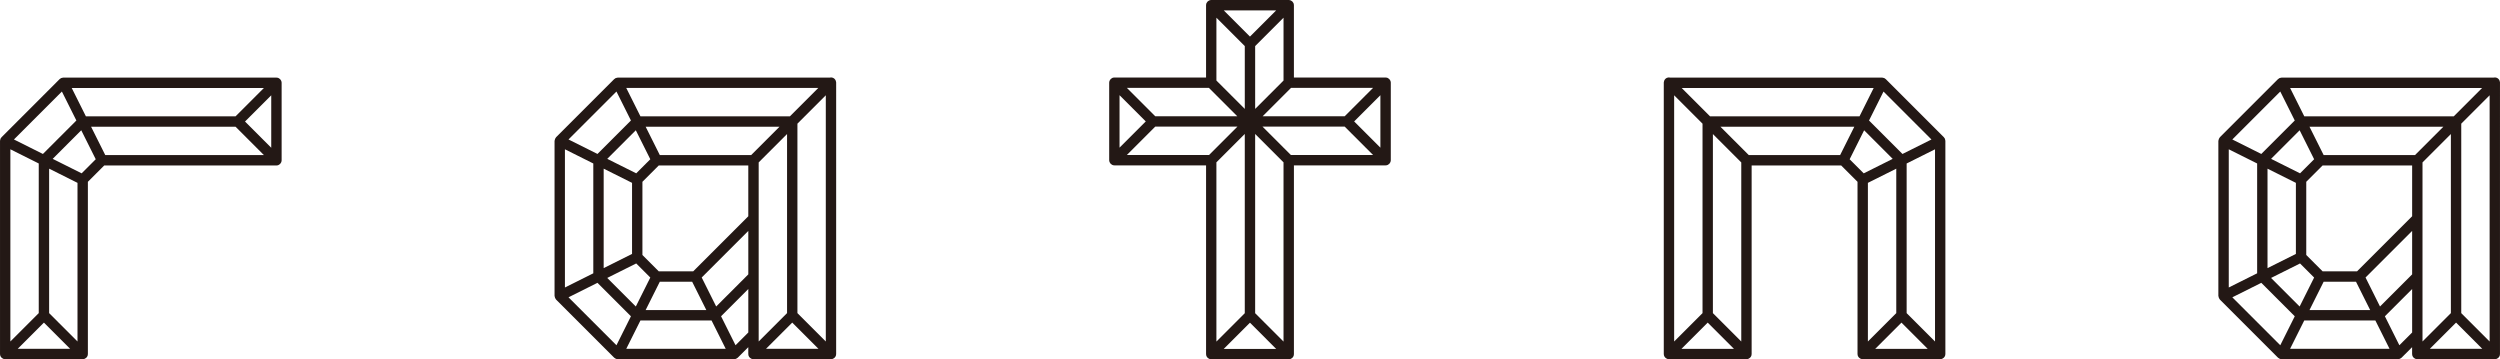
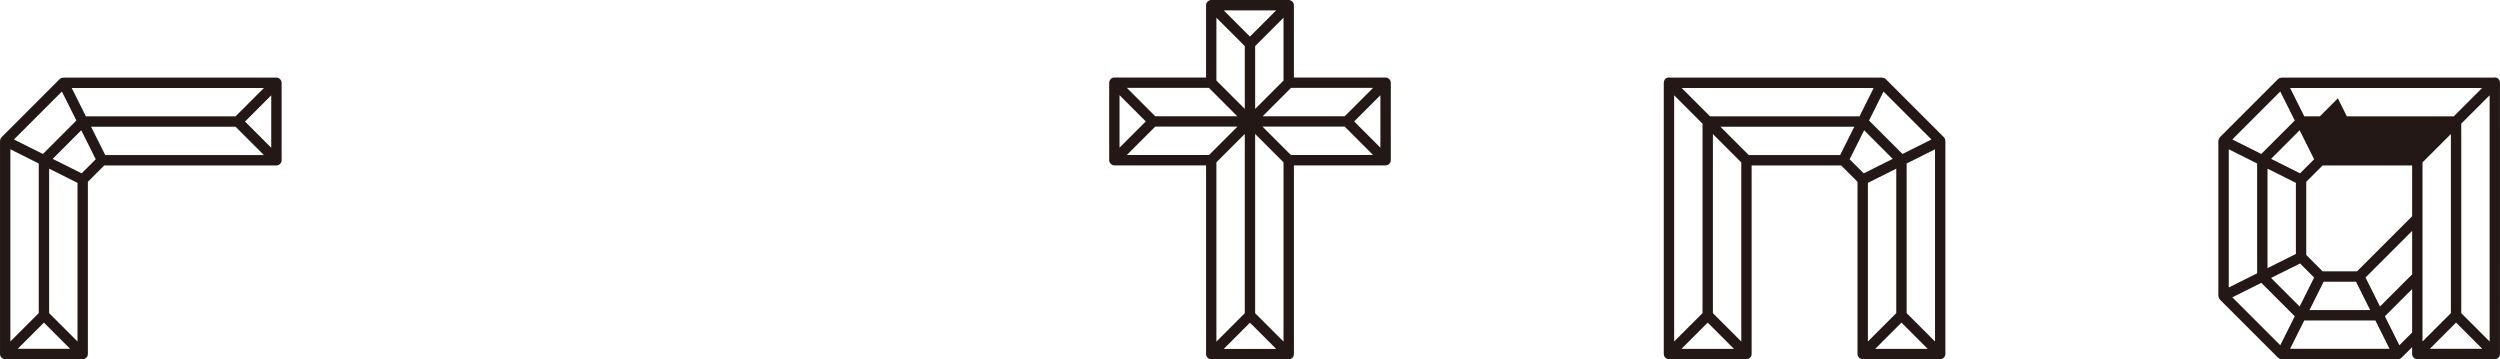
<svg xmlns="http://www.w3.org/2000/svg" viewBox="0 0 341.575 49.091" data-sanitized-data-name="レイヤー 1" data-name="レイヤー 1" id="_レイヤー_1">
  <defs>
    <style>
      .cls-1 {
        fill: #231815;
        stroke-width: 0px;
      }
    </style>
  </defs>
  <path d="m38.395,10.994c-.027-.053-.06-.102-.099-.147-.016-.019-.031-.037-.049-.054-.055-.051-.117-.094-.188-.126-.006-.003-.011-.008-.017-.011-.001-0-.001-.001-.002-.001-.079-.033-.162-.045-.244-.048-.009-0-.017-.005-.027-.005H8.65c-.008,0-.014.004-.022.004-.045.001-.088.016-.133.026-.047.011-.094.017-.137.037-.008.004-.017.003-.025.007-.035.017-.057.047-.088.068-.032.023-.068.037-.096.064L.208,18.75c-.027.027-.04.063-.062.093-.023.031-.053.055-.071.09-.004.008-.003.017-.007.026-.02.043-.026.089-.036.135-.011.046-.026.09-.027.136-0.0.007-.004.014-.004.021v29.118c0,.009.005.016.005.025.003.083.015.167.049.246 0.0.001.001.002.002.003.002.005.006.008.008.013.032.073.077.136.129.192.017.018.036.033.054.049.045.039.094.072.147.099.023.011.044.023.068.032.078.03.161.05.247.05h10.589c.087,0,.169-.02.247-.05.024-.009.045-.021.068-.032.053-.027.102-.06.147-.099.019-.016.037-.031.054-.049.052-.056.097-.119.129-.191.002-.005.006-.009.008-.014 0-.001.001-.002.001-.002.033-.08.046-.163.049-.246 0-.009.005-.016.005-.025v-23.53l2.232-2.231h23.531c.091,0,.184-.018.271-.055 0,0,0-0.0 0-0.0.011-.005.02-.013.03-.018.066-.031.124-.071.176-.119.019-.017.034-.037.051-.056.039-.045.072-.093.099-.146.011-.023.023-.044.032-.068.029-.078.05-.16.05-.248v-10.589c0-.087-.02-.169-.05-.247-.009-.024-.021-.045-.032-.068Zm-24.013,10.195l-1.939-3.877h19.738l3.876,3.877H14.382Zm-3.793,25.469l-3.877-3.877v-19.737l3.877,1.939v21.676ZM1.417,20.397l3.877,1.939v20.446l-3.877,3.877v-26.261Zm.488-1.34l6.551-6.551,1.979,3.958-4.571,4.572-3.958-1.979Zm31.572-2.453l3.583-3.583v7.167l-3.583-3.584Zm-1.295-.709H11.735l-1.938-3.876h26.262l-3.876,3.876ZM2.419,47.66l3.583-3.583,3.583,3.583H2.419Zm8.738-23.977l-3.958-1.979,3.903-3.904,1.979,3.958-1.924,1.924Z" class="cls-1" />
  <path d="m265.767,19.094c-.011-.046-.017-.092-.036-.135-.004-.008-.003-.017-.007-.026-.018-.036-.048-.059-.07-.09-.022-.031-.035-.066-.062-.093l-7.941-7.941c-.028-.028-.065-.042-.096-.064-.03-.022-.053-.051-.088-.068-.008-.004-.017-.003-.025-.007-.045-.02-.092-.027-.141-.038-.043-.01-.085-.024-.129-.026-.008-0-.015-.005-.023-.005h-28.95c-.144-.036-.297-.03-.44.029-.24.1-.397.323-.426.577-.003.018-.007.034-.008.052-0.0.009-.004.017-.004.026v37.084c0,.009.005.016.005.025.003.083.015.167.049.246 0.0.001.001.002.002.003.002.005.006.008.008.013.032.073.077.136.129.192.017.018.036.033.054.049.045.039.094.072.147.099.023.011.044.023.068.032.078.03.161.05.247.05h10.588c.087,0,.169-.02.247-.05.024-.009.045-.021.068-.032.053-.027.102-.06.147-.099.019-.016.037-.031.054-.049.052-.056.097-.119.129-.191.002-.005.006-.009.008-.014 0-.001.001-.002.001-.002.033-.08.046-.163.049-.246 0-.009.005-.016.005-.025v-25.762h12.234l2.232,2.231v23.53c0,.009.005.016.005.025.003.083.015.167.049.246 0.0.001.001.002.002.003.002.005.006.008.008.013.032.073.077.136.129.192.017.018.036.033.054.049.045.039.094.072.147.099.023.011.044.023.068.032.078.03.161.05.247.05h10.588c.087,0,.169-.02.247-.05.024-.009.045-.021.068-.032.053-.027.102-.06.147-.099.019-.016.037-.031.054-.049.052-.056.097-.119.129-.191.002-.005.006-.009.008-.014 0-.001.001-.002.001-.002.033-.08.046-.163.049-.246 0-.009.005-.016.005-.025v-29.118c0-.007-.004-.014-.004-.021-.001-.046-.016-.09-.027-.136Zm-10.557,5.889l3.877-1.938v19.737l-3.877,3.877v-21.676Zm-3.794-3.793h-12.48l-3.877-3.877h18.296l-1.939,3.877Zm-21.651-9.171h26.237l-1.938,3.876h-20.423l-3.876-3.876Zm2.851,4.88v25.884l-3.877,3.877V13.02l3.877,3.878Zm1.417,1.417l3.877,3.877v24.467l-3.877-3.877v-24.467Zm23.31-5.809l6.551,6.551-3.958,1.979-4.571-4.572,1.979-3.958Zm3.161,9.83l3.877-1.939v26.261l-3.877-3.877v-20.446Zm-30.763,25.324l3.583-3.583,3.583,3.583h-7.167Zm22.976-25.901l1.979-3.959,3.903,3.904-3.958,1.979-1.925-1.924Zm3.496,25.901l3.583-3.583,3.583,3.583h-7.167Z" class="cls-1" />
-   <path d="m114.234,11.209c-.028-.255-.185-.479-.426-.579-.141-.058-.294-.064-.437-.029h-28.952c-.007,0-.012.005-.018.005-.043.001-.084.015-.127.024-.039.008-.076.016-.113.031-.019.008-.039.006-.058.016-.006.003-.009.008-.015.011-.021.011-.035.029-.054.042-.018.012-.034.026-.051.039-.02.016-.046.021-.065.04l-7.941,7.941c-.026.026-.034.062-.056.091-.031.042-.058.081-.079.129-.027.06-.039.12-.048.186-.005.033-.025.062-.025.095v21.177c0,.034.02.062.025.095.009.065.022.126.048.186.021.048.048.087.079.129.021.029.03.065.056.091l7.941,7.941c.031.031.072.048.108.072.028.019.051.039.081.054.097.049.201.081.311.081h15.883c.109,0,.213-.032.31-.081.031-.015.055-.036.084-.056.035-.024.076-.04.107-.071l1.438-1.437v.936c0,.009.005.016.005.025.003.083.015.167.049.246 0.0.001.001.002.002.003.002.005.006.008.008.013.032.073.077.136.129.192.017.018.036.033.054.049.045.039.094.072.147.099.023.011.044.023.068.032.078.03.161.05.247.05h10.588c.087,0,.169-.02.247-.05.024-.009.045-.021.068-.032.053-.027.102-.06.147-.099.019-.016.037-.031.054-.049.052-.056.097-.119.129-.191.002-.005.006-.009.008-.014 0-.001.001-.002.001-.002.033-.08.046-.163.049-.246 0-.009.005-.016.005-.025V11.285c0-.009-.004-.017-.004-.026-.001-.017-.005-.033-.007-.05Zm-24.233,27.58l.15-.299h4.418l1.938,3.876h-8.295l1.789-3.577Zm4.713-1.717h-4.708l-2.232-2.232v-10.002l2.231-2.231h12.234v6.939l-7.526,7.526Zm-12.234-14.028l3.877,1.939v9.712l-3.877,1.939v-13.589Zm-1.417,14.298l-3.877,1.939v-18.884l3.877,1.939v15.006Zm7.149-20.03h18.296l-3.877,3.877h-12.48l-1.267-2.535-.671-1.342Zm19.714-1.418h-20.423l-1.938-3.876h26.237l-3.876,3.876Zm-19.075,5.864l-1.925,1.924-3.958-1.979,3.903-3.904,1.979,3.959Zm-1.925,14.237l1.925,1.925-1.583,3.165-.396.793-3.904-3.904,3.958-1.979Zm.578,7.788h9.713l1.938,3.876h-13.589l1.938-3.876Zm8.37-5.867l6.367-6.366v5.937l-4.389,4.389-1.977-3.96Zm7.784-.135v-15.59l3.877-3.877v24.467l-3.877,3.877v-8.877Zm5.294-20.884l3.877-3.878v33.639l-3.877-3.877v-25.884Zm-24.727-4.392l1.979,3.958-4.571,4.572-3.959-1.979,6.551-6.551Zm-2.593,26.137l4.572,4.572-1.979,3.958-6.551-6.551,3.958-1.979Zm18.864,8.53l-1.977-3.96,3.722-3.722v5.937l-1.745,1.744Zm4.164.487l3.583-3.583,3.583,3.583h-7.167Z" class="cls-1" />
-   <path d="m341.575,11.285c0-.009-.003-.017-.004-.025-.001-.018-.005-.035-.008-.053-.029-.254-.186-.477-.426-.577-.141-.058-.294-.064-.437-.029h-28.952c-.007,0-.012.005-.019.005-.043.001-.085.014-.128.024-.039.008-.076.016-.113.031-.019.008-.039.006-.058.016-.006.003-.009.008-.015.011-.021.011-.035.029-.054.042-.018.012-.034.026-.051.039-.02.016-.046.021-.065.04l-7.941,7.941c-.026.026-.034.062-.056.091-.031.042-.058.081-.079.129-.027.06-.039.12-.048.186-.005.033-.025.062-.025.095v21.177c0,.034.02.062.025.095.009.065.022.126.048.186.021.048.048.087.079.129.021.029.03.065.056.091l7.941,7.941c.031.031.072.048.108.072.028.019.051.039.081.054.097.049.201.081.311.081h15.883c.109,0,.213-.032.31-.081.031-.015.055-.036.084-.056.035-.024.076-.04.107-.071l1.438-1.437v.936c0,.009.005.016.005.025.003.083.015.167.049.246 0.0.001.001.002.002.003.002.005.006.008.008.013.032.073.077.136.129.192.017.018.036.033.054.049.045.039.094.072.147.099.023.011.044.023.068.032.078.03.161.05.247.05h10.589c.087,0,.169-.02.247-.05.024-.009.045-.021.068-.032.053-.027.102-.06.147-.099.019-.016.037-.031.054-.049.052-.056.097-.119.129-.191.002-.005.006-.009.008-.014 0-.001.001-.002.001-.002.033-.08.046-.163.049-.246 0-.009.005-.016.005-.025V11.285Zm-24.244,27.504l.15-.299h4.418l1.938,3.876h-8.294l1.789-3.577Zm4.713-1.717h-4.708l-2.232-2.232v-10.002l2.232-2.231h12.234v6.939l-7.526,7.526Zm-8.357-12.089v9.712l-3.877,1.939v-13.589l3.877,1.938Zm1.855-7.67h18.296l-3.877,3.877h-12.48l-1.267-2.535-.671-1.342Zm19.713-1.418h-20.422l-1.938-3.876h26.237l-3.876,3.876Zm-19.075,5.864l-1.925,1.924-3.958-1.979,3.903-3.904,1.979,3.959Zm-7.788.577v15.006l-3.877,1.939v-18.884l.416.208,3.461,1.731Zm5.862,13.66l1.925,1.925-1.583,3.165-.397.793-3.904-3.904,3.958-1.979Zm.578,7.788h9.712l1.938,3.876h-13.589l1.938-3.876Zm8.37-5.867l6.367-6.366v5.937l-4.389,4.389-1.978-3.96Zm7.784-.135v-15.59l3.877-3.877v24.467l-3.877,3.877v-8.877Zm5.294-20.884l3.877-3.877v33.639l-3.877-3.877v-25.884Zm-24.727-4.392l1.979,3.958-4.571,4.572-3.959-1.979,6.551-6.551Zm-2.593,26.137l4.572,4.572-1.979,3.958-6.551-6.551,3.958-1.979Zm18.864,8.53l-1.977-3.96,3.722-3.722v5.937l-1.744,1.744Zm4.164.487l3.583-3.583,3.583,3.583h-7.167Z" class="cls-1" />
+   <path d="m341.575,11.285c0-.009-.003-.017-.004-.025-.001-.018-.005-.035-.008-.053-.029-.254-.186-.477-.426-.577-.141-.058-.294-.064-.437-.029h-28.952c-.007,0-.012.005-.019.005-.043.001-.085.014-.128.024-.039.008-.076.016-.113.031-.019.008-.039.006-.058.016-.006.003-.009.008-.015.011-.021.011-.035.029-.054.042-.018.012-.034.026-.051.039-.02.016-.046.021-.065.04l-7.941,7.941c-.026.026-.034.062-.056.091-.031.042-.058.081-.079.129-.027.06-.039.12-.048.186-.005.033-.025.062-.025.095v21.177c0,.034.02.062.025.095.009.065.022.126.048.186.021.048.048.087.079.129.021.029.03.065.056.091l7.941,7.941c.031.031.072.048.108.072.028.019.051.039.081.054.097.049.201.081.311.081h15.883c.109,0,.213-.032.31-.081.031-.015.055-.036.084-.056.035-.024.076-.04.107-.071l1.438-1.437v.936c0,.009.005.016.005.025.003.083.015.167.049.246 0.0.001.001.002.002.003.002.005.006.008.008.013.032.073.077.136.129.192.017.018.036.033.054.049.045.039.094.072.147.099.023.011.044.023.068.032.078.03.161.05.247.05h10.589c.087,0,.169-.02.247-.05.024-.009.045-.021.068-.032.053-.027.102-.06.147-.099.019-.016.037-.031.054-.049.052-.056.097-.119.129-.191.002-.005.006-.009.008-.014 0-.001.001-.002.001-.002.033-.08.046-.163.049-.246 0-.009.005-.016.005-.025V11.285Zm-24.244,27.504l.15-.299h4.418l1.938,3.876h-8.294l1.789-3.577Zm4.713-1.717h-4.708l-2.232-2.232v-10.002l2.232-2.231h12.234v6.939l-7.526,7.526Zm-8.357-12.089v9.712l-3.877,1.939v-13.589l3.877,1.938Zm1.855-7.67h18.296h-12.48l-1.267-2.535-.671-1.342Zm19.713-1.418h-20.422l-1.938-3.876h26.237l-3.876,3.876Zm-19.075,5.864l-1.925,1.924-3.958-1.979,3.903-3.904,1.979,3.959Zm-7.788.577v15.006l-3.877,1.939v-18.884l.416.208,3.461,1.731Zm5.862,13.66l1.925,1.925-1.583,3.165-.397.793-3.904-3.904,3.958-1.979Zm.578,7.788h9.712l1.938,3.876h-13.589l1.938-3.876Zm8.37-5.867l6.367-6.366v5.937l-4.389,4.389-1.978-3.96Zm7.784-.135v-15.59l3.877-3.877v24.467l-3.877,3.877v-8.877Zm5.294-20.884l3.877-3.877v33.639l-3.877-3.877v-25.884Zm-24.727-4.392l1.979,3.958-4.571,4.572-3.959-1.979,6.551-6.551Zm-2.593,26.137l4.572,4.572-1.979,3.958-6.551-6.551,3.958-1.979Zm18.864,8.53l-1.977-3.96,3.722-3.722v5.937l-1.744,1.744Zm4.164.487l3.583-3.583,3.583,3.583h-7.167Z" class="cls-1" />
  <path d="m189.94,10.982c-.027-.053-.06-.102-.099-.147-.016-.019-.031-.037-.049-.054-.055-.051-.117-.094-.188-.126-.006-.003-.011-.008-.017-.011-.001-0-.001-.001-.002-.001-.079-.032-.161-.045-.243-.048-.01-0-.018-.006-.028-.006h-12.527V.709c0-.009-.005-.016-.005-.025-.003-.083-.016-.166-.049-.246-0-.001-.001-.001-.001-.002-.003-.006-.008-.011-.011-.017-.032-.071-.075-.133-.126-.188-.017-.018-.036-.033-.054-.049-.045-.039-.093-.072-.147-.099-.023-.012-.044-.023-.068-.032-.078-.029-.16-.05-.247-.05h-10.588c-.087,0-.169.02-.247.05-.024.009-.045.021-.068.032-.053.027-.102.06-.147.099-.019.016-.037.031-.054.049-.051.055-.095.117-.127.188-.003.006-.007.011-.01.017-0.0.001-.001.002-.001.002-.033.08-.046.163-.049.246-0.0.009-.005.016-.005.025v9.88h-12.527c-.009,0-.016.005-.024.005-.084.003-.167.015-.247.049-.001 0-.001.001-.002.001-.006.003-.011.007-.017.01-.071.032-.133.076-.188.127-.018.017-.033.036-.049.054-.039.045-.072.094-.099.147-.011.023-.023.044-.032.067-.03.078-.05.161-.05.247v10.588c0,.087.02.169.05.248.009.024.021.045.032.067.027.053.059.102.099.147.017.019.032.039.051.056.052.048.111.088.176.119.011.005.019.013.03.018 0,0,0.0 0.0 0.0 0.0.087.037.18.055.271.055h12.527v25.787c0,.009.005.016.005.025.003.083.015.167.049.246 0.0.001.001.002.002.003.002.005.006.008.008.013.032.073.077.136.129.192.017.018.036.033.054.049.045.039.094.072.147.099.023.011.044.023.068.032.078.03.161.05.247.05h10.588c.087,0,.169-.02.247-.05.024-.009.045-.021.068-.032.053-.027.102-.06.147-.099.019-.016.037-.031.054-.049.052-.056.097-.119.129-.191.002-.005.006-.009.008-.014 0-.001.001-.002.001-.002.033-.08.046-.162.048-.245 0-.009.005-.017.005-.026v-25.787h12.527c.091,0,.184-.018.271-.055 0,0,0-0.0 0-0.0.011-.005.02-.013.03-.018.066-.031.124-.071.176-.119.019-.017.034-.037.051-.056.039-.045.072-.093.099-.146.011-.023.023-.044.032-.068.029-.078.05-.16.05-.248v-10.588c0-.087-.02-.169-.05-.247-.009-.024-.021-.045-.032-.068Zm-24.768,1.024l3.877,3.877h-11.208l-3.877-3.877h11.208Zm10.197-1.002l-3.877,3.877V6.296l3.877-3.877v8.585Zm-5.294,3.877l-3.877-3.877V2.419l3.877,3.877v8.585Zm-13.53,1.71l-3.583,3.583v-7.167l3.583,3.583Zm1.295.709h11.231l-3.876,3.876h-11.231l3.876-3.876Zm8.357,4.879l3.877-3.877v24.491l-3.877,3.878v-24.492Zm5.294-3.877l3.877,3.877v24.491l-3.877-3.878v-24.491Zm4.879,2.874l-3.876-3.876h11.231l3.876,3.876h-11.231Zm8.65-4.585l3.583-3.583v7.167l-3.583-3.583Zm-1.295-.709h-11.208l3.877-3.877h11.208l-3.877,3.877Zm-9.359-14.466l-3.583,3.583-3.583-3.583h7.167Zm-7.167,46.256l3.583-3.584,3.583,3.584h-7.167Z" class="cls-1" />
</svg>